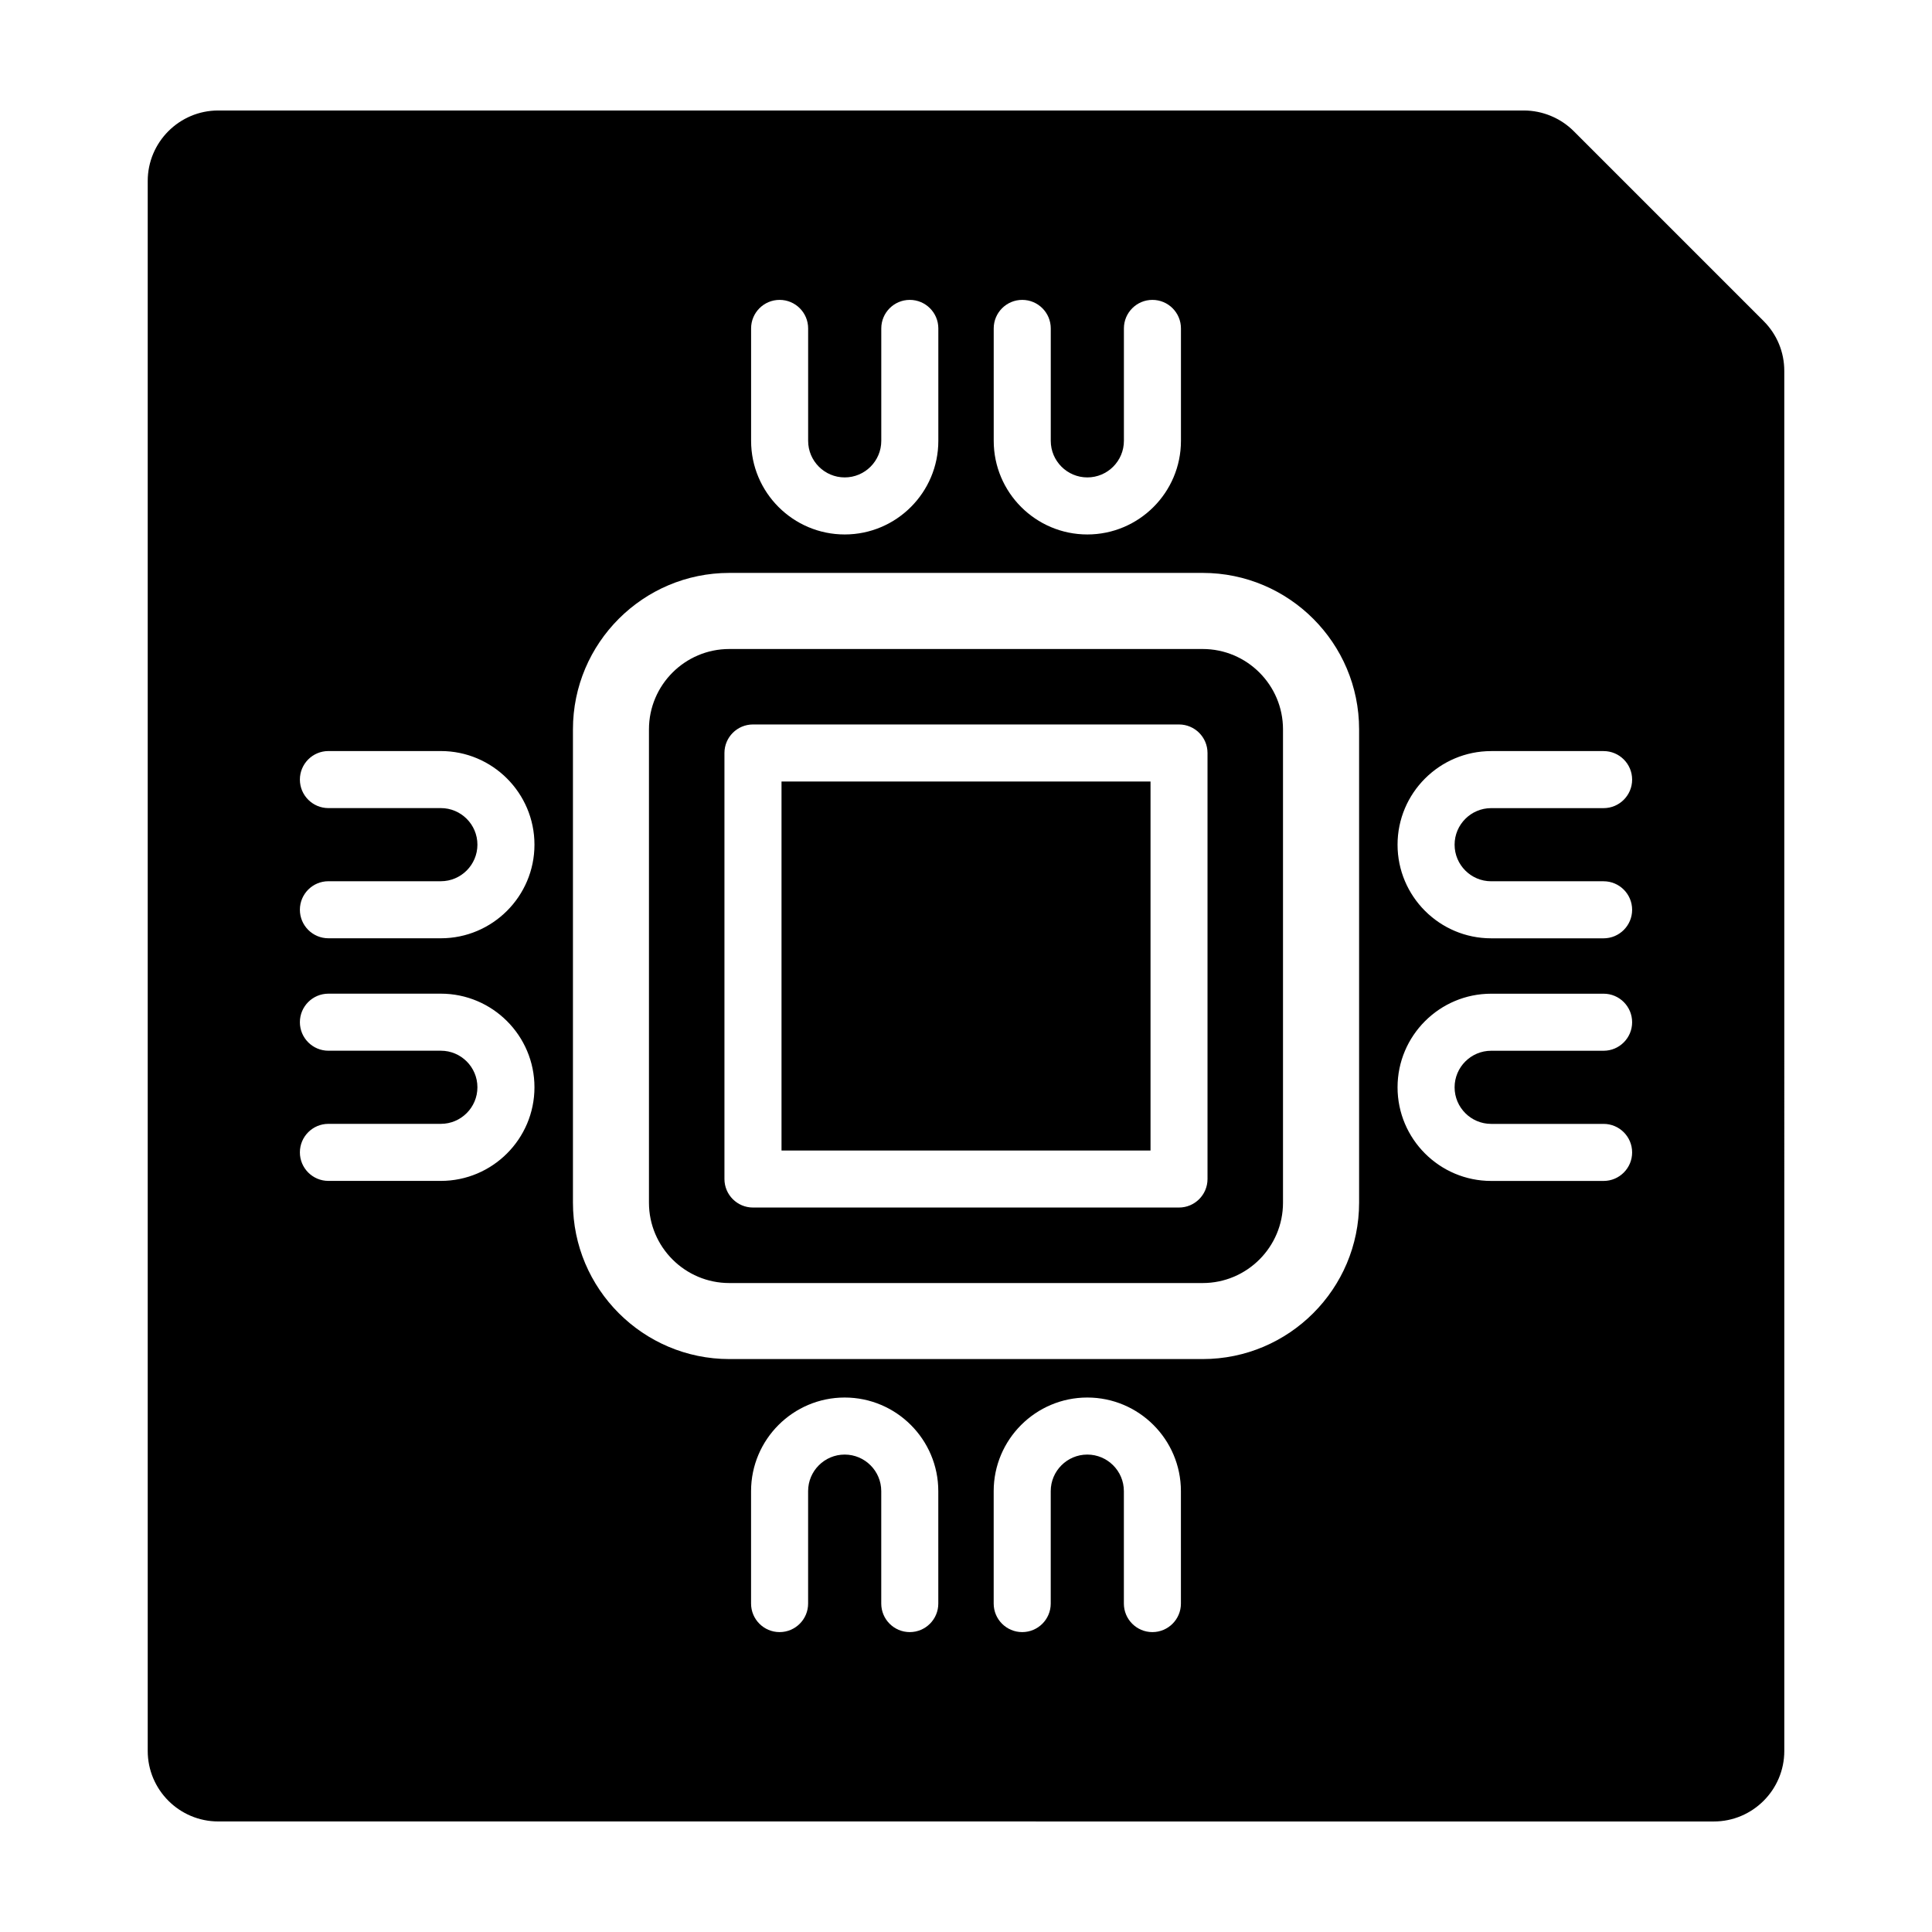
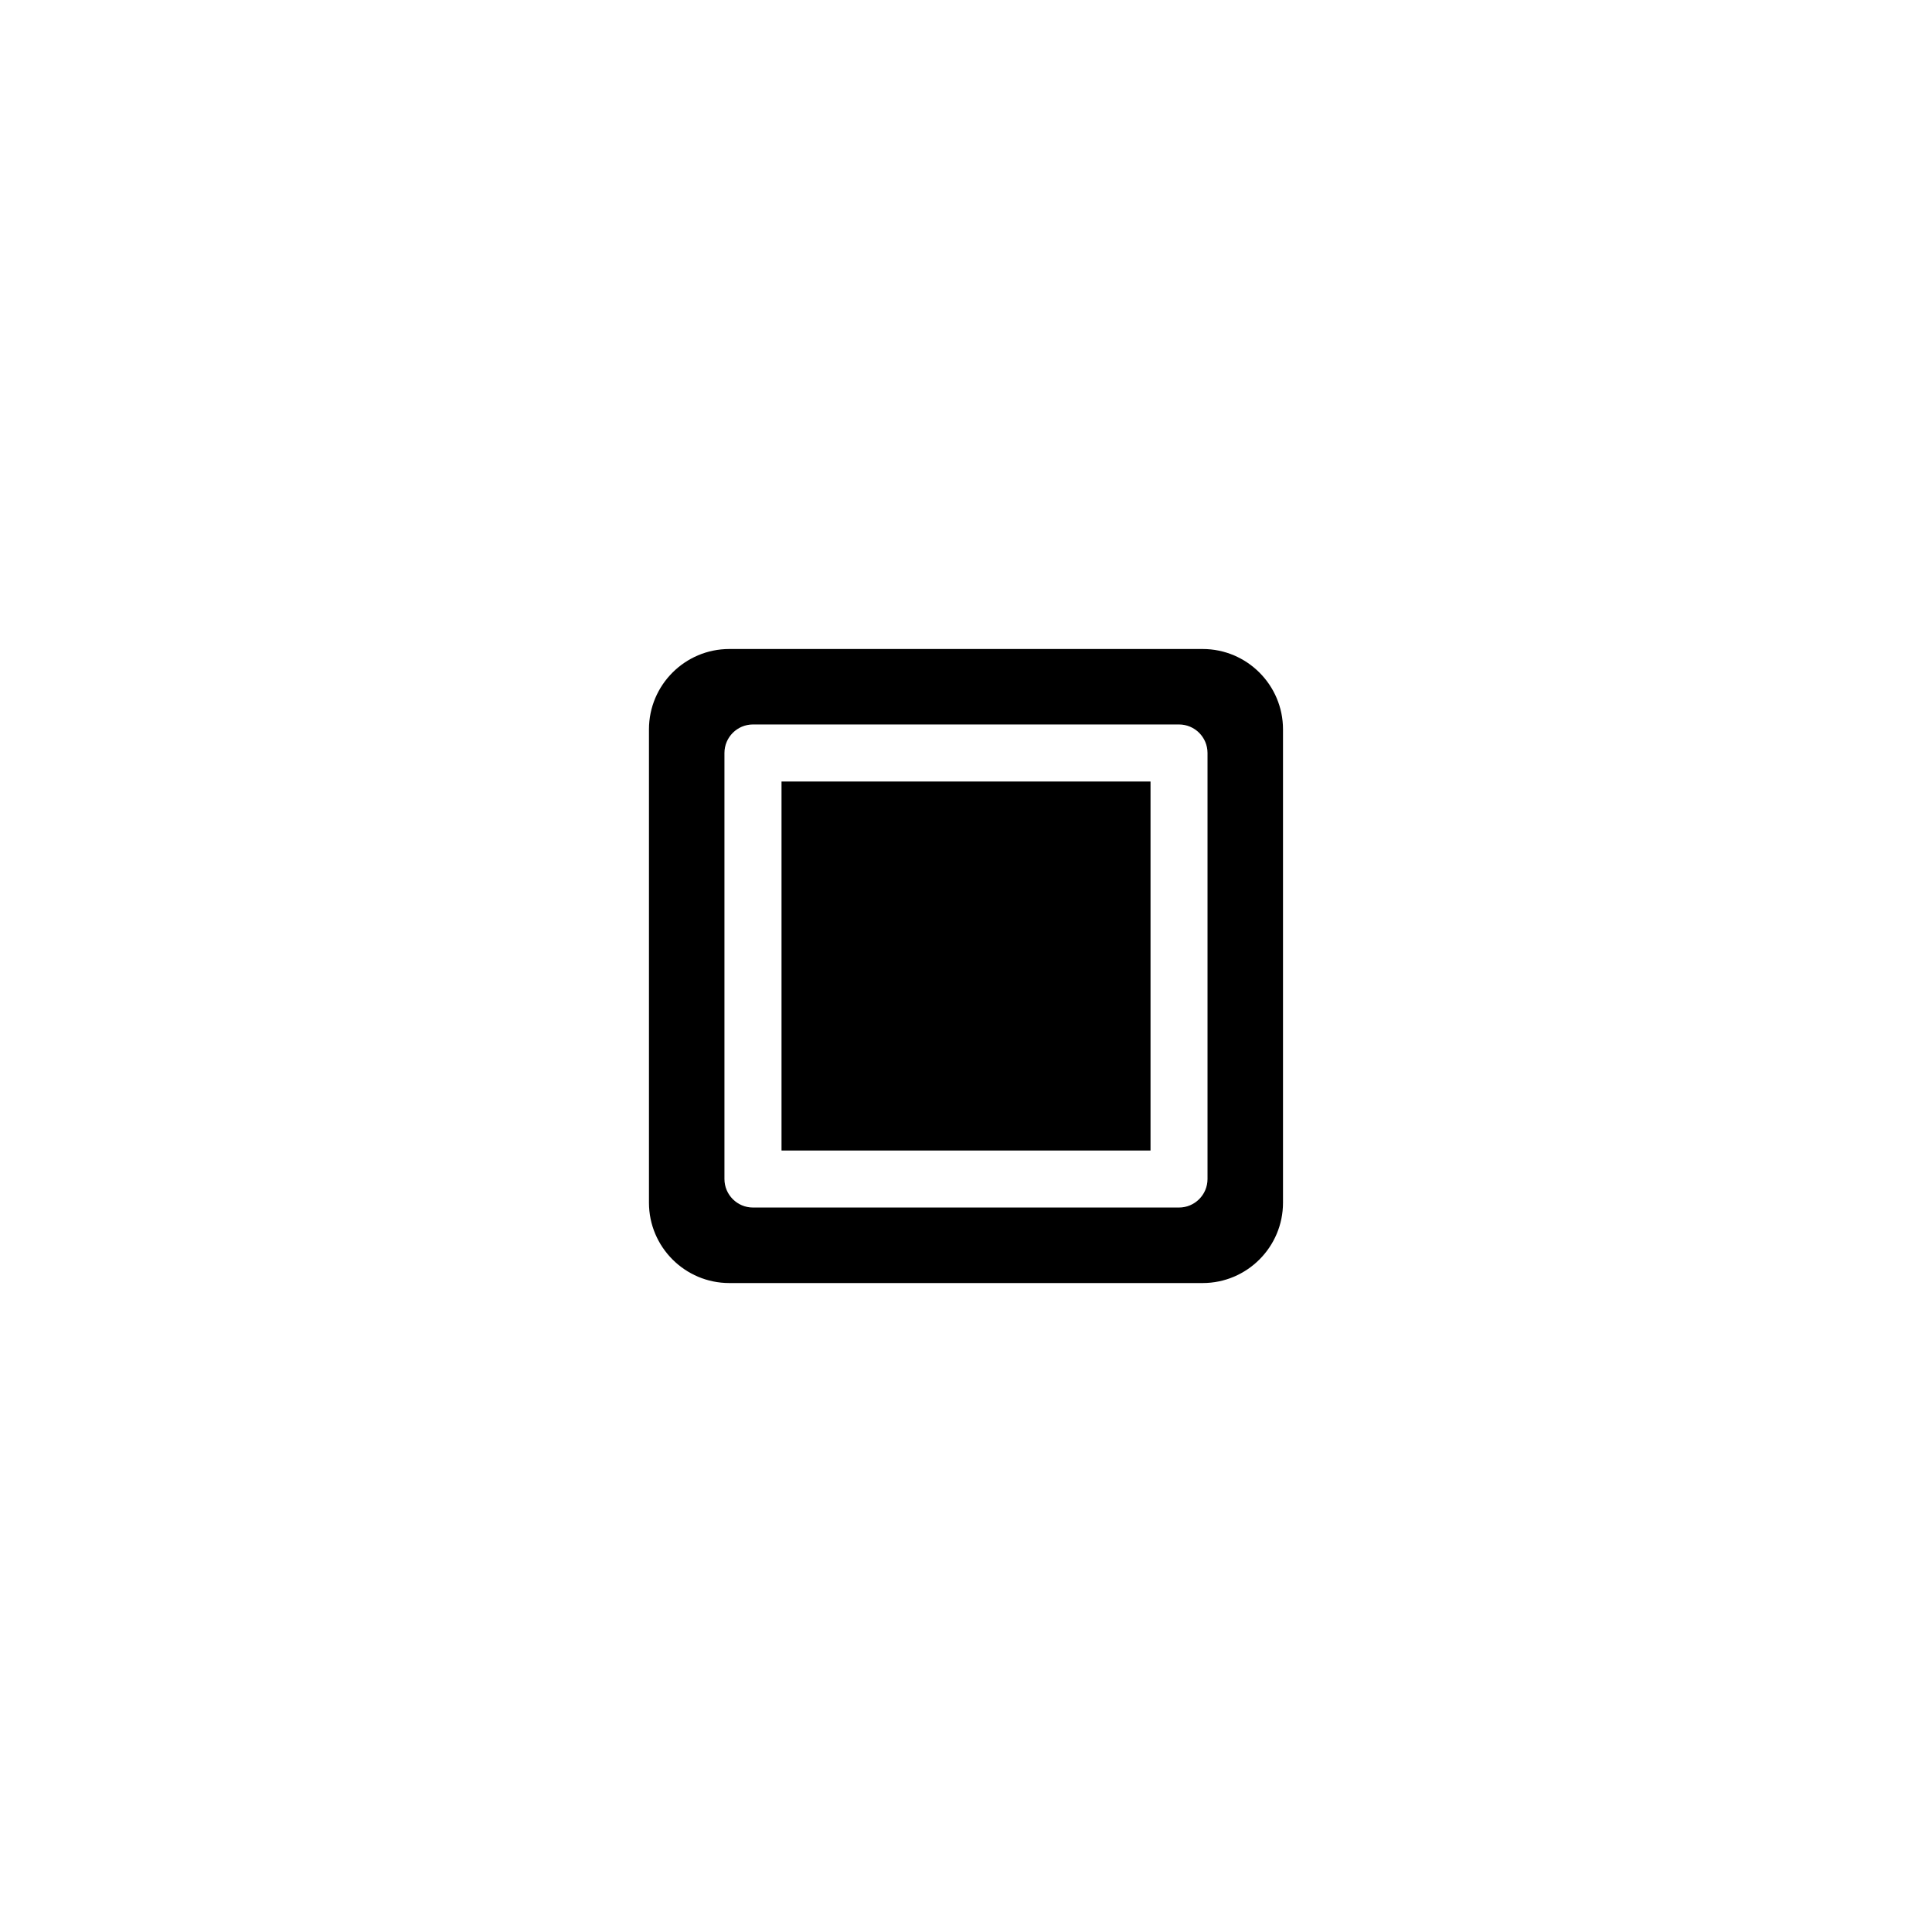
<svg xmlns="http://www.w3.org/2000/svg" fill="#000000" width="800px" height="800px" version="1.1" viewBox="144 144 512 512">
  <g>
    <path d="m337.27 484.02h125.45c11.738 0 21.289-9.551 21.289-21.289v-125.45c0-11.738-9.551-21.289-21.289-21.289h-125.45c-11.738 0-21.289 9.551-21.289 21.289v125.45c0 11.734 9.551 21.289 21.289 21.289zm-1.285-140.47c0-4.172 3.387-7.559 7.559-7.559h112.9c4.172 0 7.559 3.387 7.559 7.559v112.9c0 4.172-3.387 7.559-7.559 7.559h-112.9c-4.172 0-7.559-3.387-7.559-7.559z" />
    <path d="m351.11 351.11h97.789v97.789h-97.789z" />
-     <path d="m598.17 626.71c10.305 0 18.688-8.383 18.688-18.688l-0.004-365.73c0-4.988-1.945-9.68-5.477-13.211l-50.32-50.32c-3.477-3.484-8.293-5.481-13.215-5.481h-346.01c-10.301 0-18.684 8.383-18.684 18.684v416.05c0 10.305 8.383 18.688 18.688 18.688zm-205.51-57.746c0 4.172-3.387 7.559-7.559 7.559s-7.559-3.387-7.559-7.559v-29.797c0-5.344-4.348-9.691-9.691-9.691s-9.691 4.348-9.691 9.691v29.797c0 4.172-3.387 7.559-7.559 7.559s-7.559-3.387-7.559-7.559v-29.797c0-13.68 11.129-24.809 24.809-24.809 13.68 0 24.809 11.129 24.809 24.809zm64.297 0c0 4.172-3.387 7.559-7.559 7.559s-7.559-3.387-7.559-7.559v-29.797c0-5.344-4.348-9.691-9.691-9.691s-9.691 4.348-9.691 9.691v29.797c0 4.172-3.387 7.559-7.559 7.559s-7.559-3.387-7.559-7.559v-29.797c0-13.68 11.129-24.809 24.809-24.809 13.68 0 24.809 11.129 24.809 24.809zm82.219-225.92h29.797c4.172 0 7.559 3.387 7.559 7.559 0 4.172-3.387 7.559-7.559 7.559h-29.797c-5.344 0-9.691 4.348-9.691 9.691s4.348 9.691 9.691 9.691h29.797c4.172 0 7.559 3.387 7.559 7.559 0 4.172-3.387 7.559-7.559 7.559h-29.797c-13.68 0-24.809-11.129-24.809-24.809 0-13.68 11.129-24.809 24.809-24.809zm0 64.297h29.797c4.172 0 7.559 3.387 7.559 7.559 0 4.172-3.387 7.559-7.559 7.559h-29.797c-5.344 0-9.691 4.348-9.691 9.691s4.348 9.691 9.691 9.691h29.797c4.172 0 7.559 3.387 7.559 7.559 0 4.172-3.387 7.559-7.559 7.559h-29.797c-13.68 0-24.809-11.129-24.809-24.809 0-13.68 11.129-24.809 24.809-24.809zm-131.83-176.31c0-4.172 3.387-7.559 7.559-7.559 4.172 0 7.559 3.387 7.559 7.559v29.797c0 5.344 4.348 9.691 9.691 9.691s9.691-4.348 9.691-9.691v-29.797c0-4.172 3.387-7.559 7.559-7.559 4.172 0 7.559 3.387 7.559 7.559v29.797c0 13.68-11.129 24.809-24.809 24.809-13.68 0-24.809-11.129-24.809-24.809zm-64.297 0c0-4.172 3.387-7.559 7.559-7.559 4.172 0 7.559 3.387 7.559 7.559v29.797c0 5.344 4.348 9.691 9.691 9.691s9.691-4.348 9.691-9.691v-29.797c0-4.172 3.387-7.559 7.559-7.559 4.172 0 7.559 3.387 7.559 7.559v29.797c0 13.68-11.129 24.809-24.809 24.809-13.68 0-24.809-11.129-24.809-24.809zm-47.211 106.24c0-22.848 18.59-41.445 41.445-41.445h125.45c22.848 0 41.445 18.59 41.445 41.445v125.45c0 22.848-18.59 41.445-41.445 41.445h-125.45c-22.848 0-41.445-18.59-41.445-41.445zm-35.008 20.883h-29.797c-4.172 0-7.559-3.387-7.559-7.559s3.387-7.559 7.559-7.559h29.797c13.68 0 24.809 11.129 24.809 24.809 0 13.68-11.129 24.809-24.809 24.809h-29.797c-4.172 0-7.559-3.387-7.559-7.559s3.387-7.559 7.559-7.559h29.797c5.344 0 9.691-4.348 9.691-9.691 0.004-5.344-4.344-9.691-9.691-9.691zm0 64.297h-29.797c-4.172 0-7.559-3.387-7.559-7.559s3.387-7.559 7.559-7.559h29.797c13.68 0 24.809 11.129 24.809 24.809 0 13.68-11.129 24.809-24.809 24.809h-29.797c-4.172 0-7.559-3.387-7.559-7.559s3.387-7.559 7.559-7.559h29.797c5.344 0 9.691-4.348 9.691-9.691 0.004-5.344-4.344-9.691-9.691-9.691z" />
  </g>
</svg>